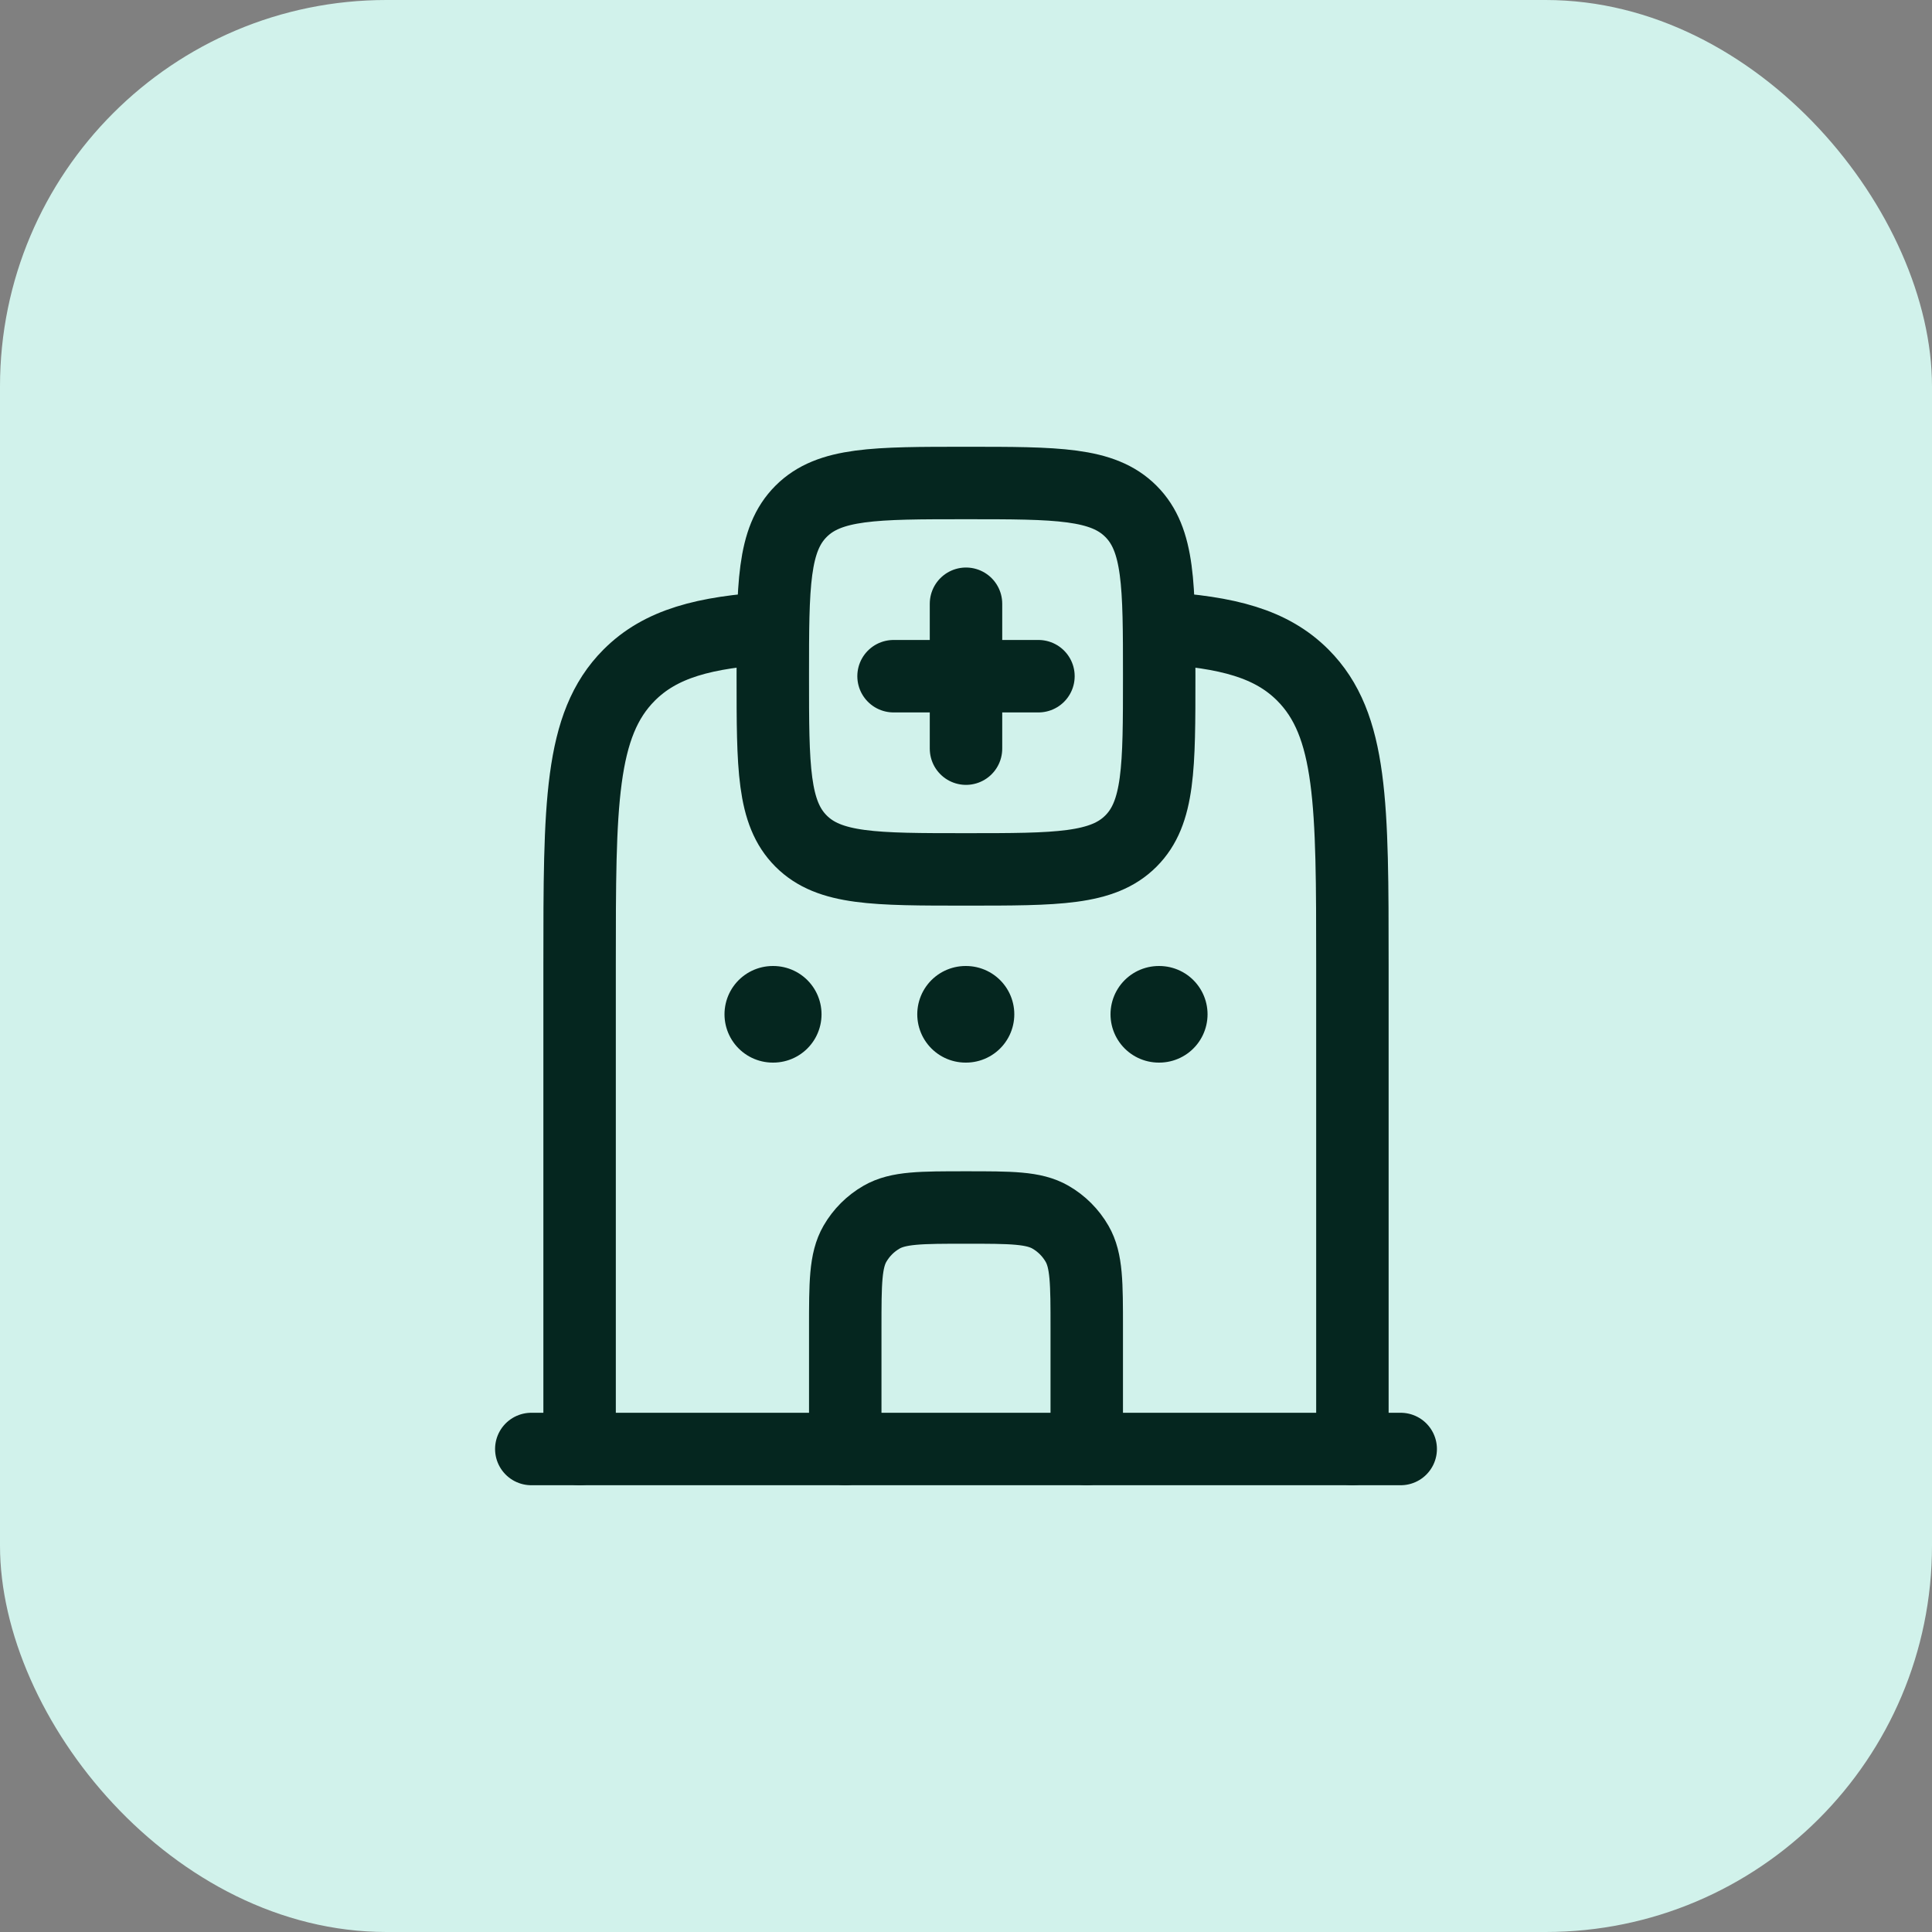
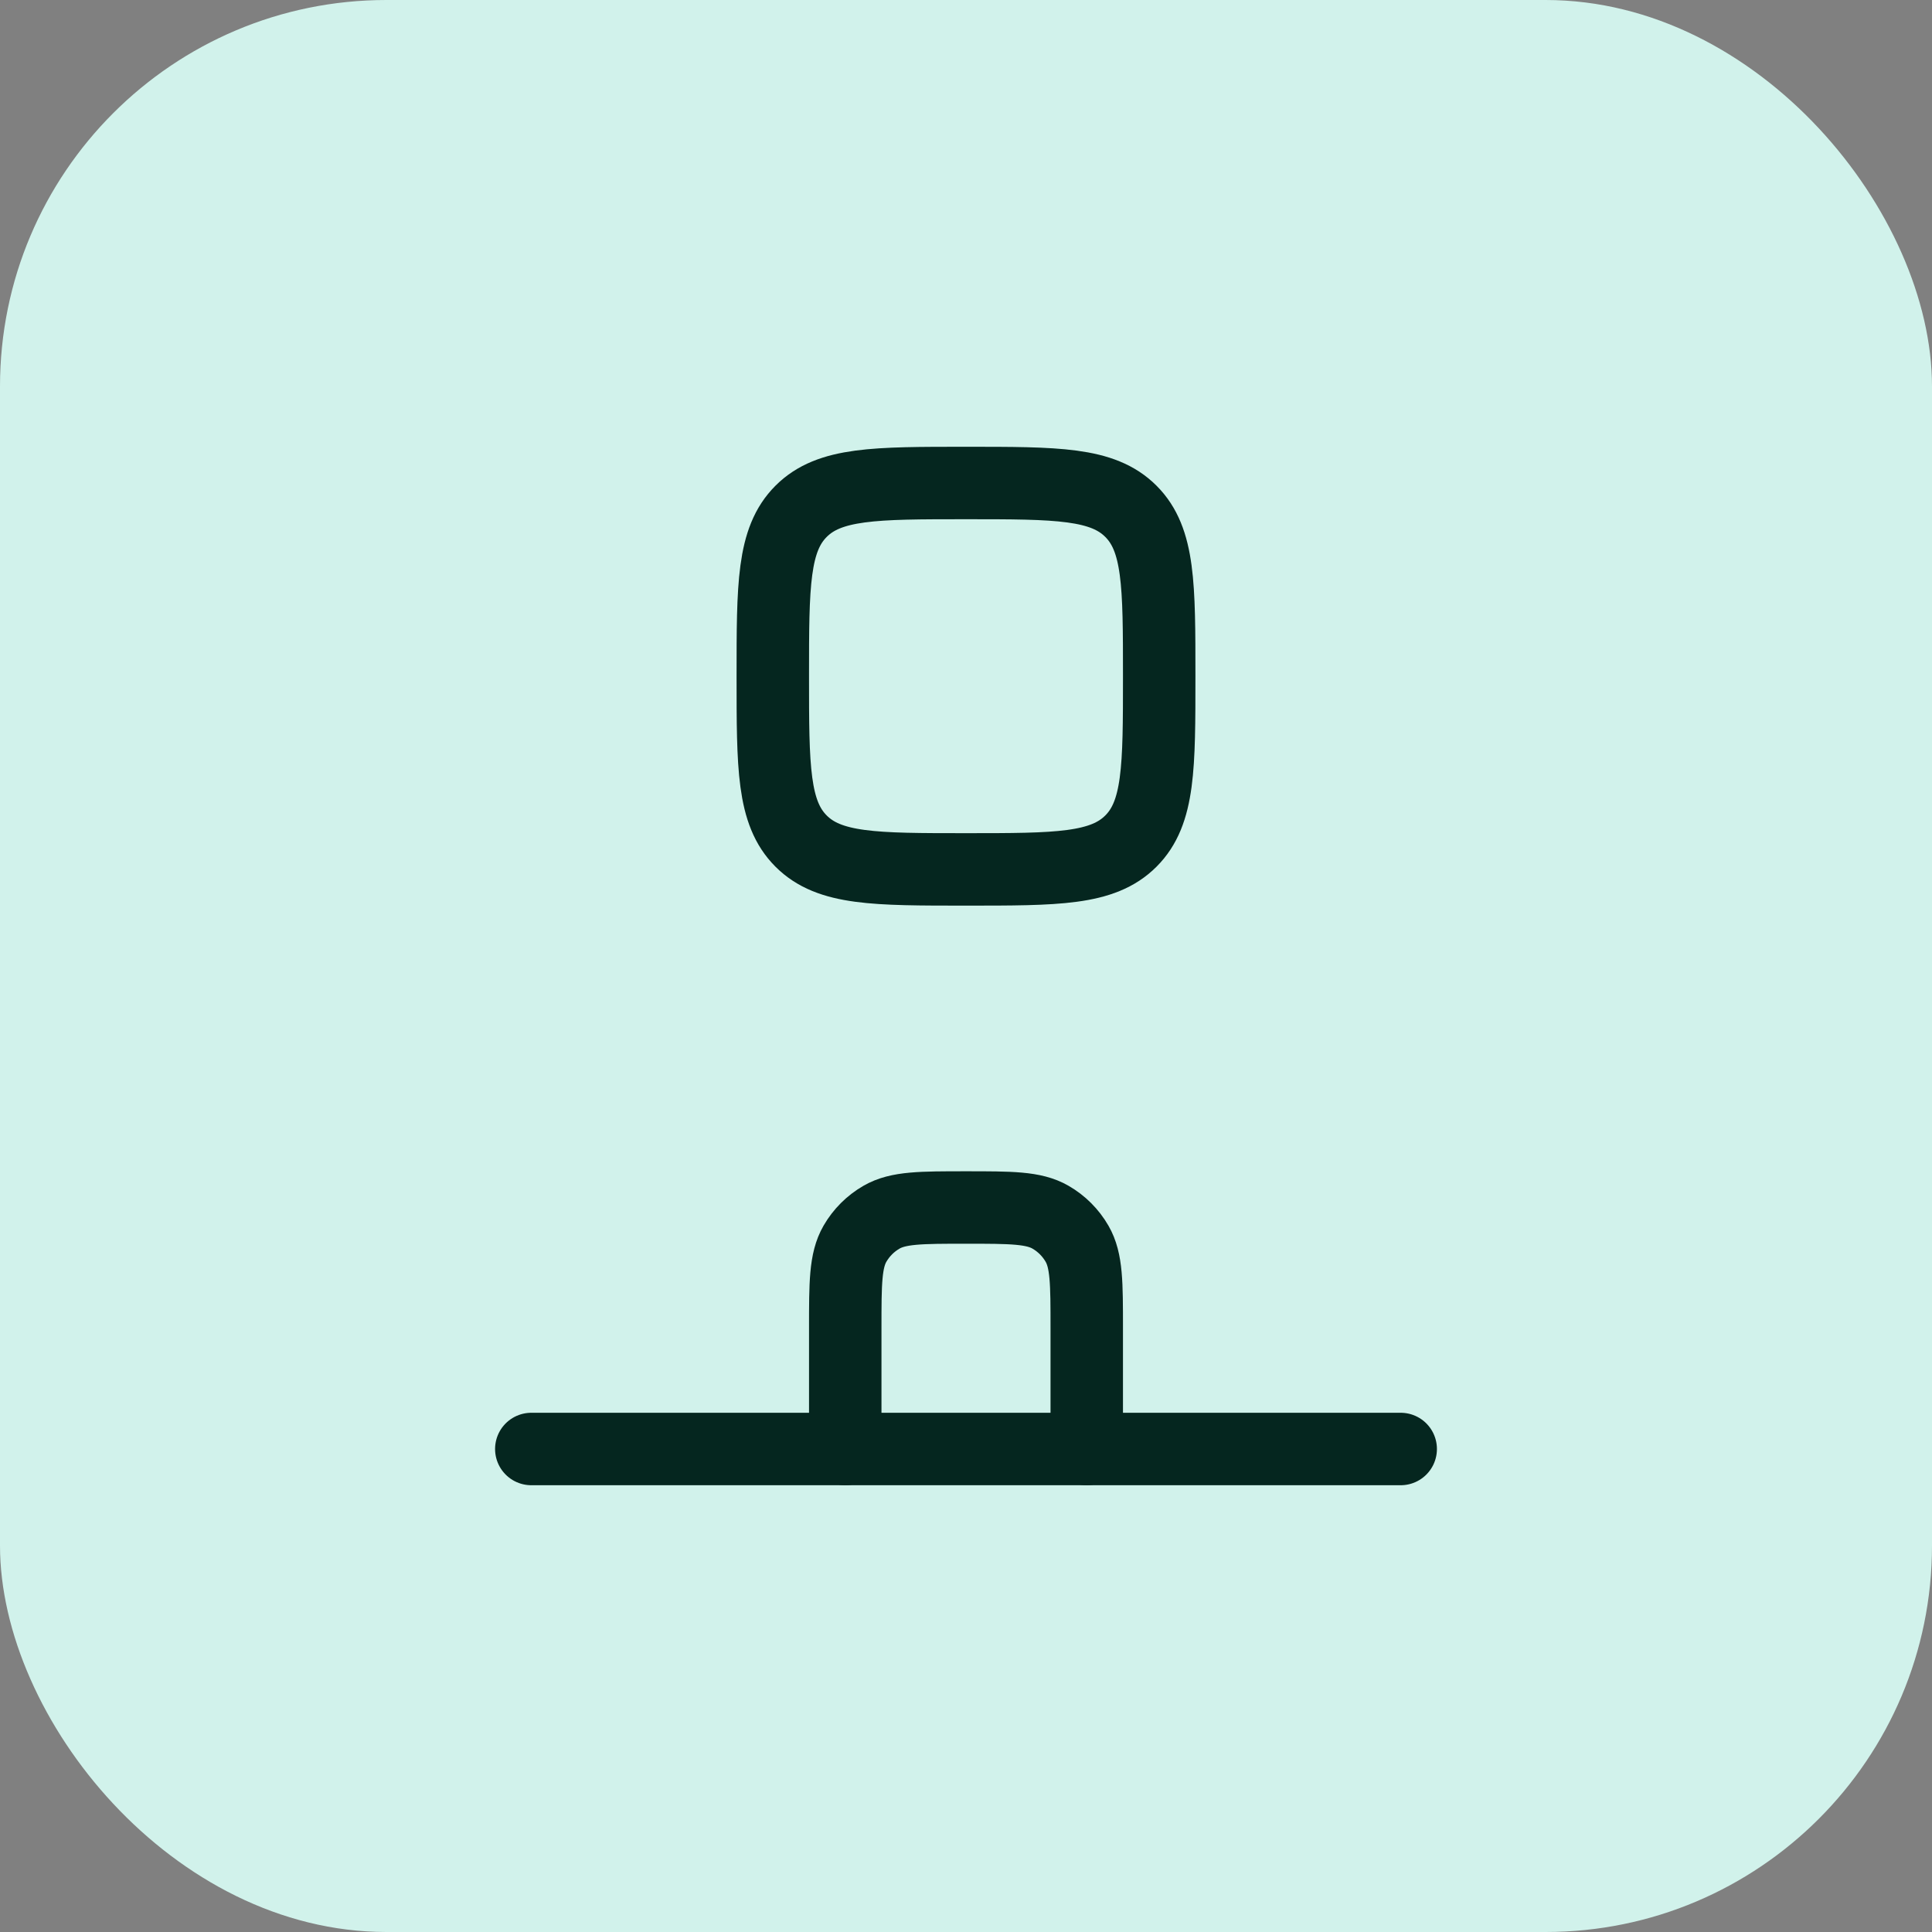
<svg xmlns="http://www.w3.org/2000/svg" width="80" height="80" viewBox="0 0 80 80" fill="none">
  <rect x="0" y="0" width="80" height="80" fill="#808080" stroke="none" />
  <rect width="80" height="80" rx="16" fill="#D1F2EB" />
-   <path d="M40 25V28M40 28V31M40 28H43M40 28H37" stroke="#05261F" stroke-width="3" stroke-linecap="round" />
  <path d="M33.172 21.172C32 22.343 32 24.229 32 28C32 31.771 32 33.657 33.172 34.828C34.343 36 36.229 36 40 36C43.771 36 45.657 36 46.828 34.828C48 33.657 48 31.771 48 28C48 24.229 48 22.343 46.828 21.172C45.657 20 43.771 20 40 20C36.229 20 34.343 20 33.172 21.172Z" stroke="#05261F" stroke-width="3" stroke-linecap="round" stroke-linejoin="round" />
-   <path d="M24 60V39.941C24 33.322 24 30.013 26.05 27.957C27.353 26.65 29.161 26.174 32 26M56 60V39.941C56 33.322 56 30.013 53.95 27.957C52.647 26.65 50.839 26.174 48 26" stroke="#05261F" stroke-width="3" stroke-linecap="round" stroke-linejoin="round" />
  <path d="M22 60H58" stroke="#05261F" stroke-width="3" stroke-linecap="round" stroke-linejoin="round" />
  <path d="M35 60V55C35 53.131 35 52.196 35.402 51.5C35.665 51.044 36.044 50.665 36.5 50.402C37.196 50 38.131 50 40 50C41.869 50 42.804 50 43.5 50.402C43.956 50.665 44.335 51.044 44.598 51.5C45 52.196 45 53.131 45 55V60" stroke="#05261F" stroke-width="3" stroke-linecap="round" />
-   <path d="M32.018 42H32M40 42H39.982M48.002 42H47.984" stroke="#05261F" stroke-width="4" stroke-linecap="round" stroke-linejoin="round" />
</svg>